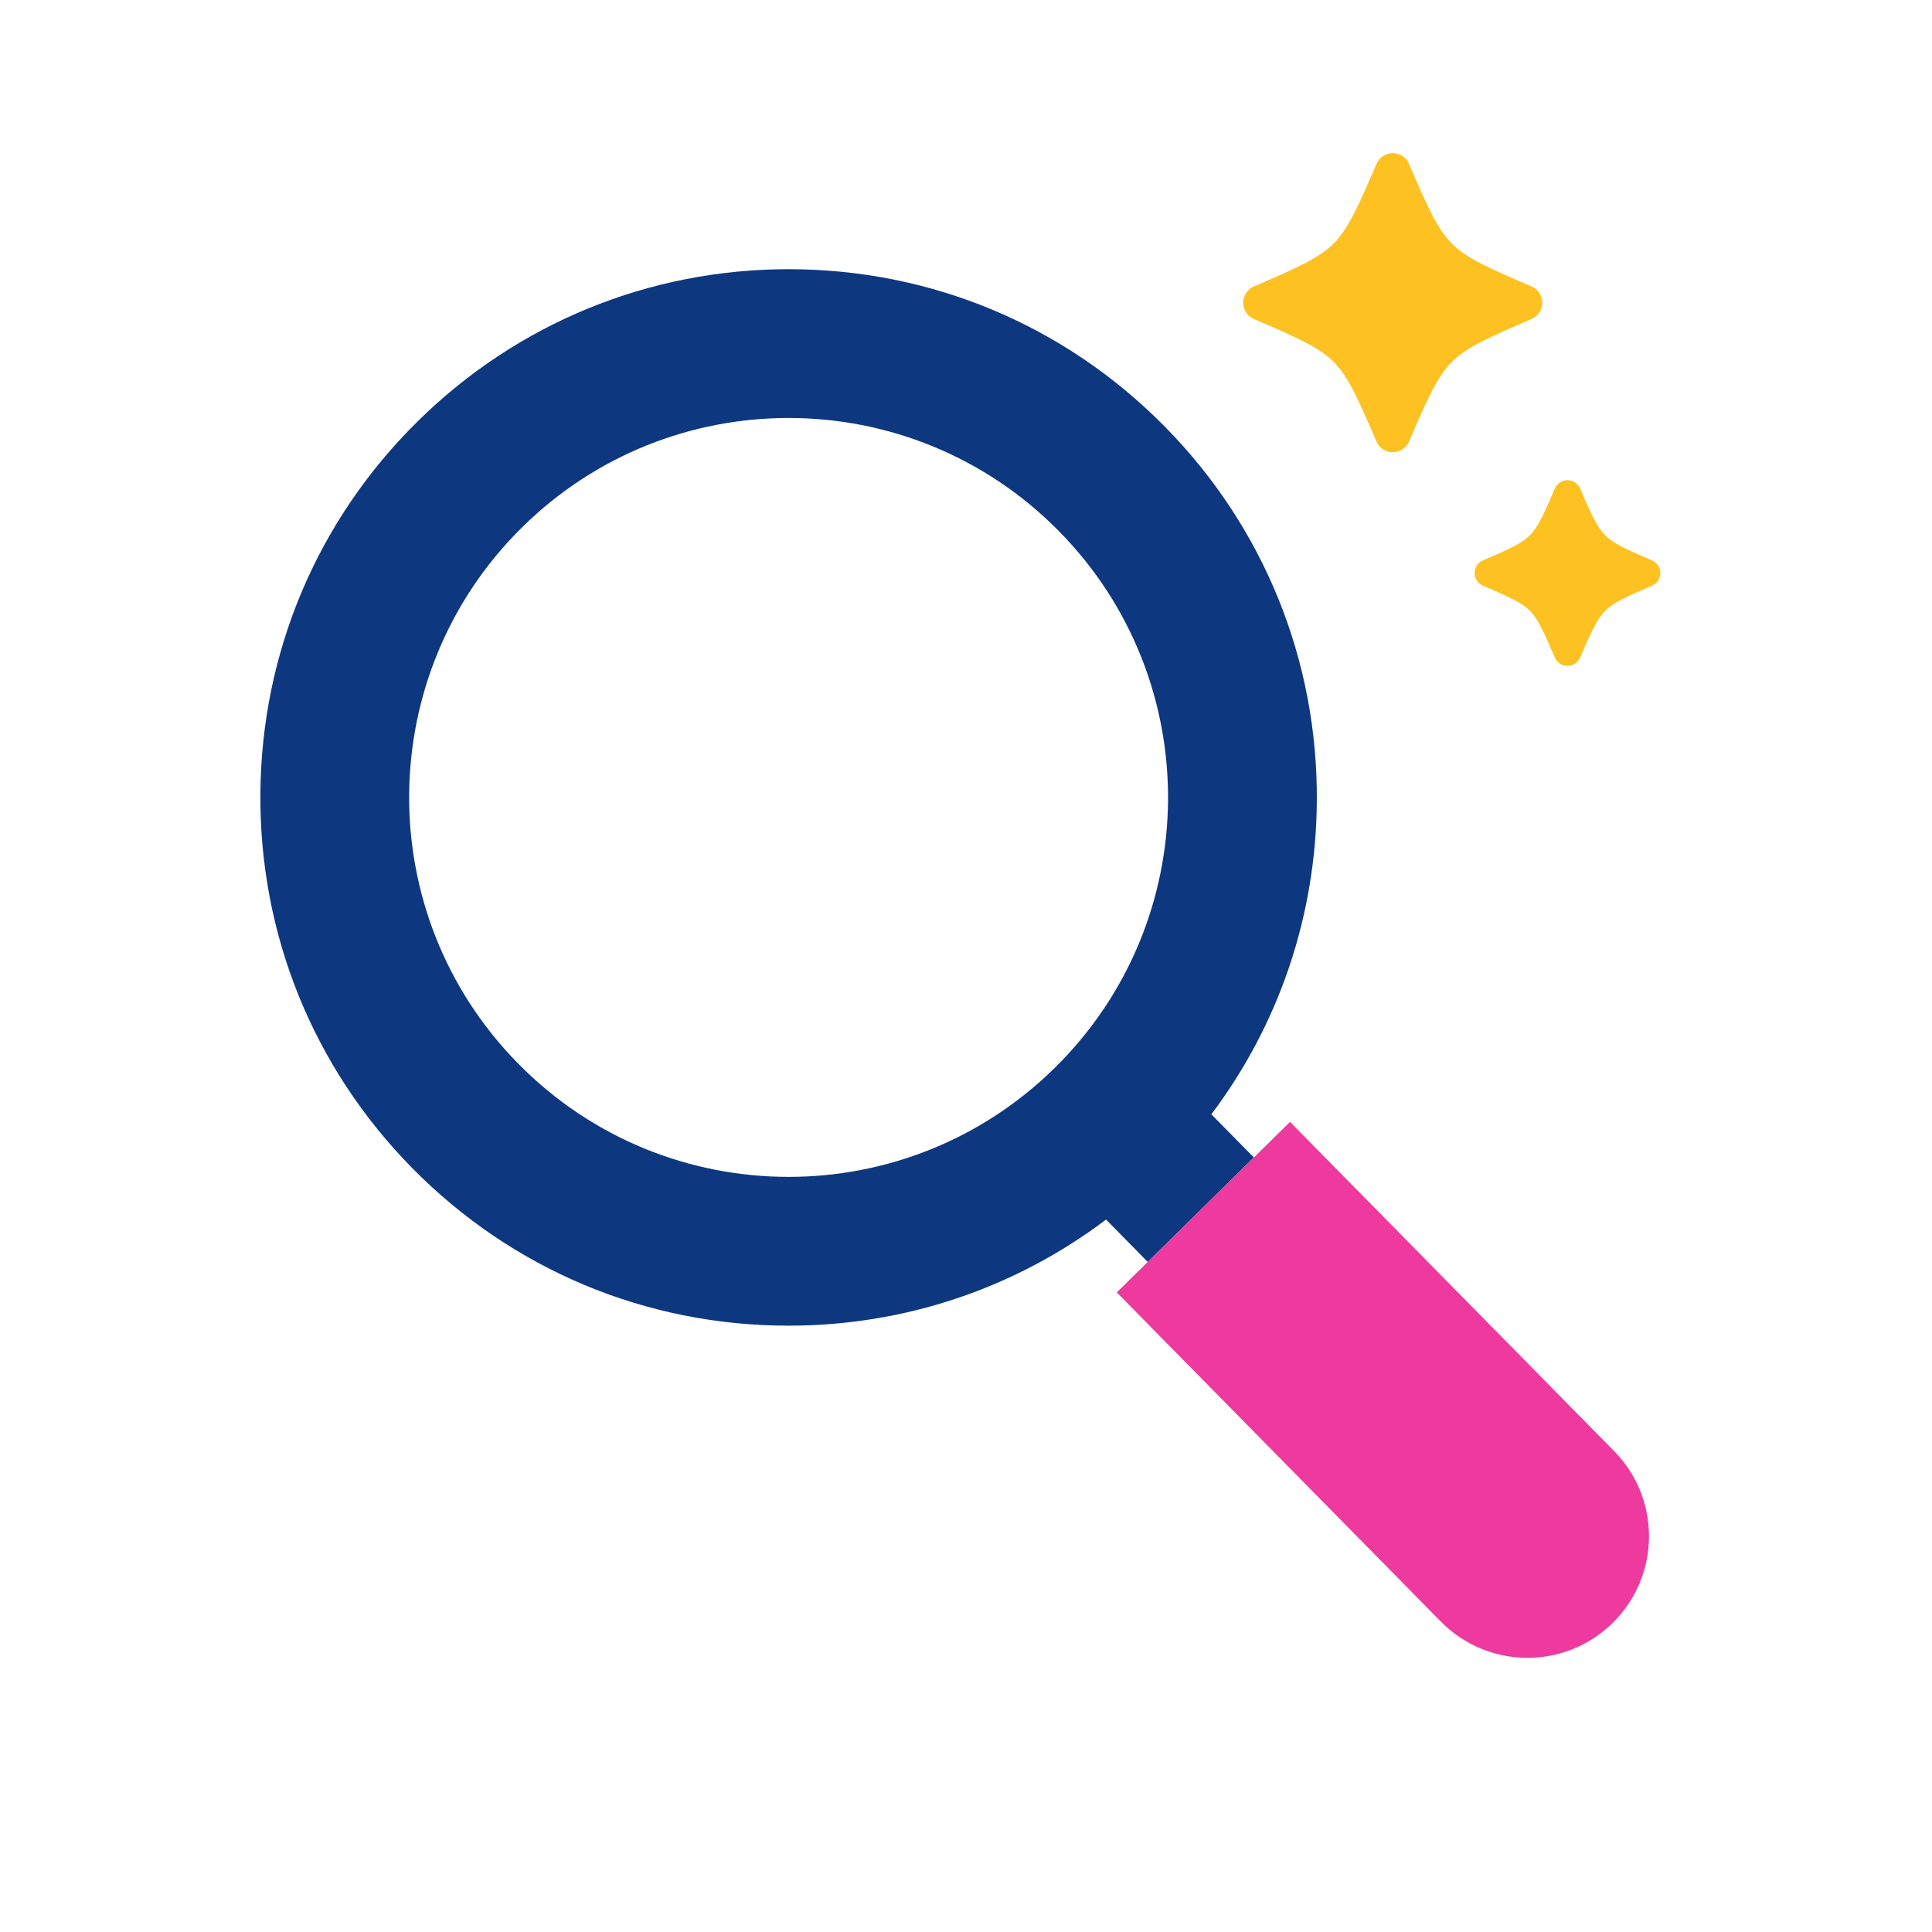
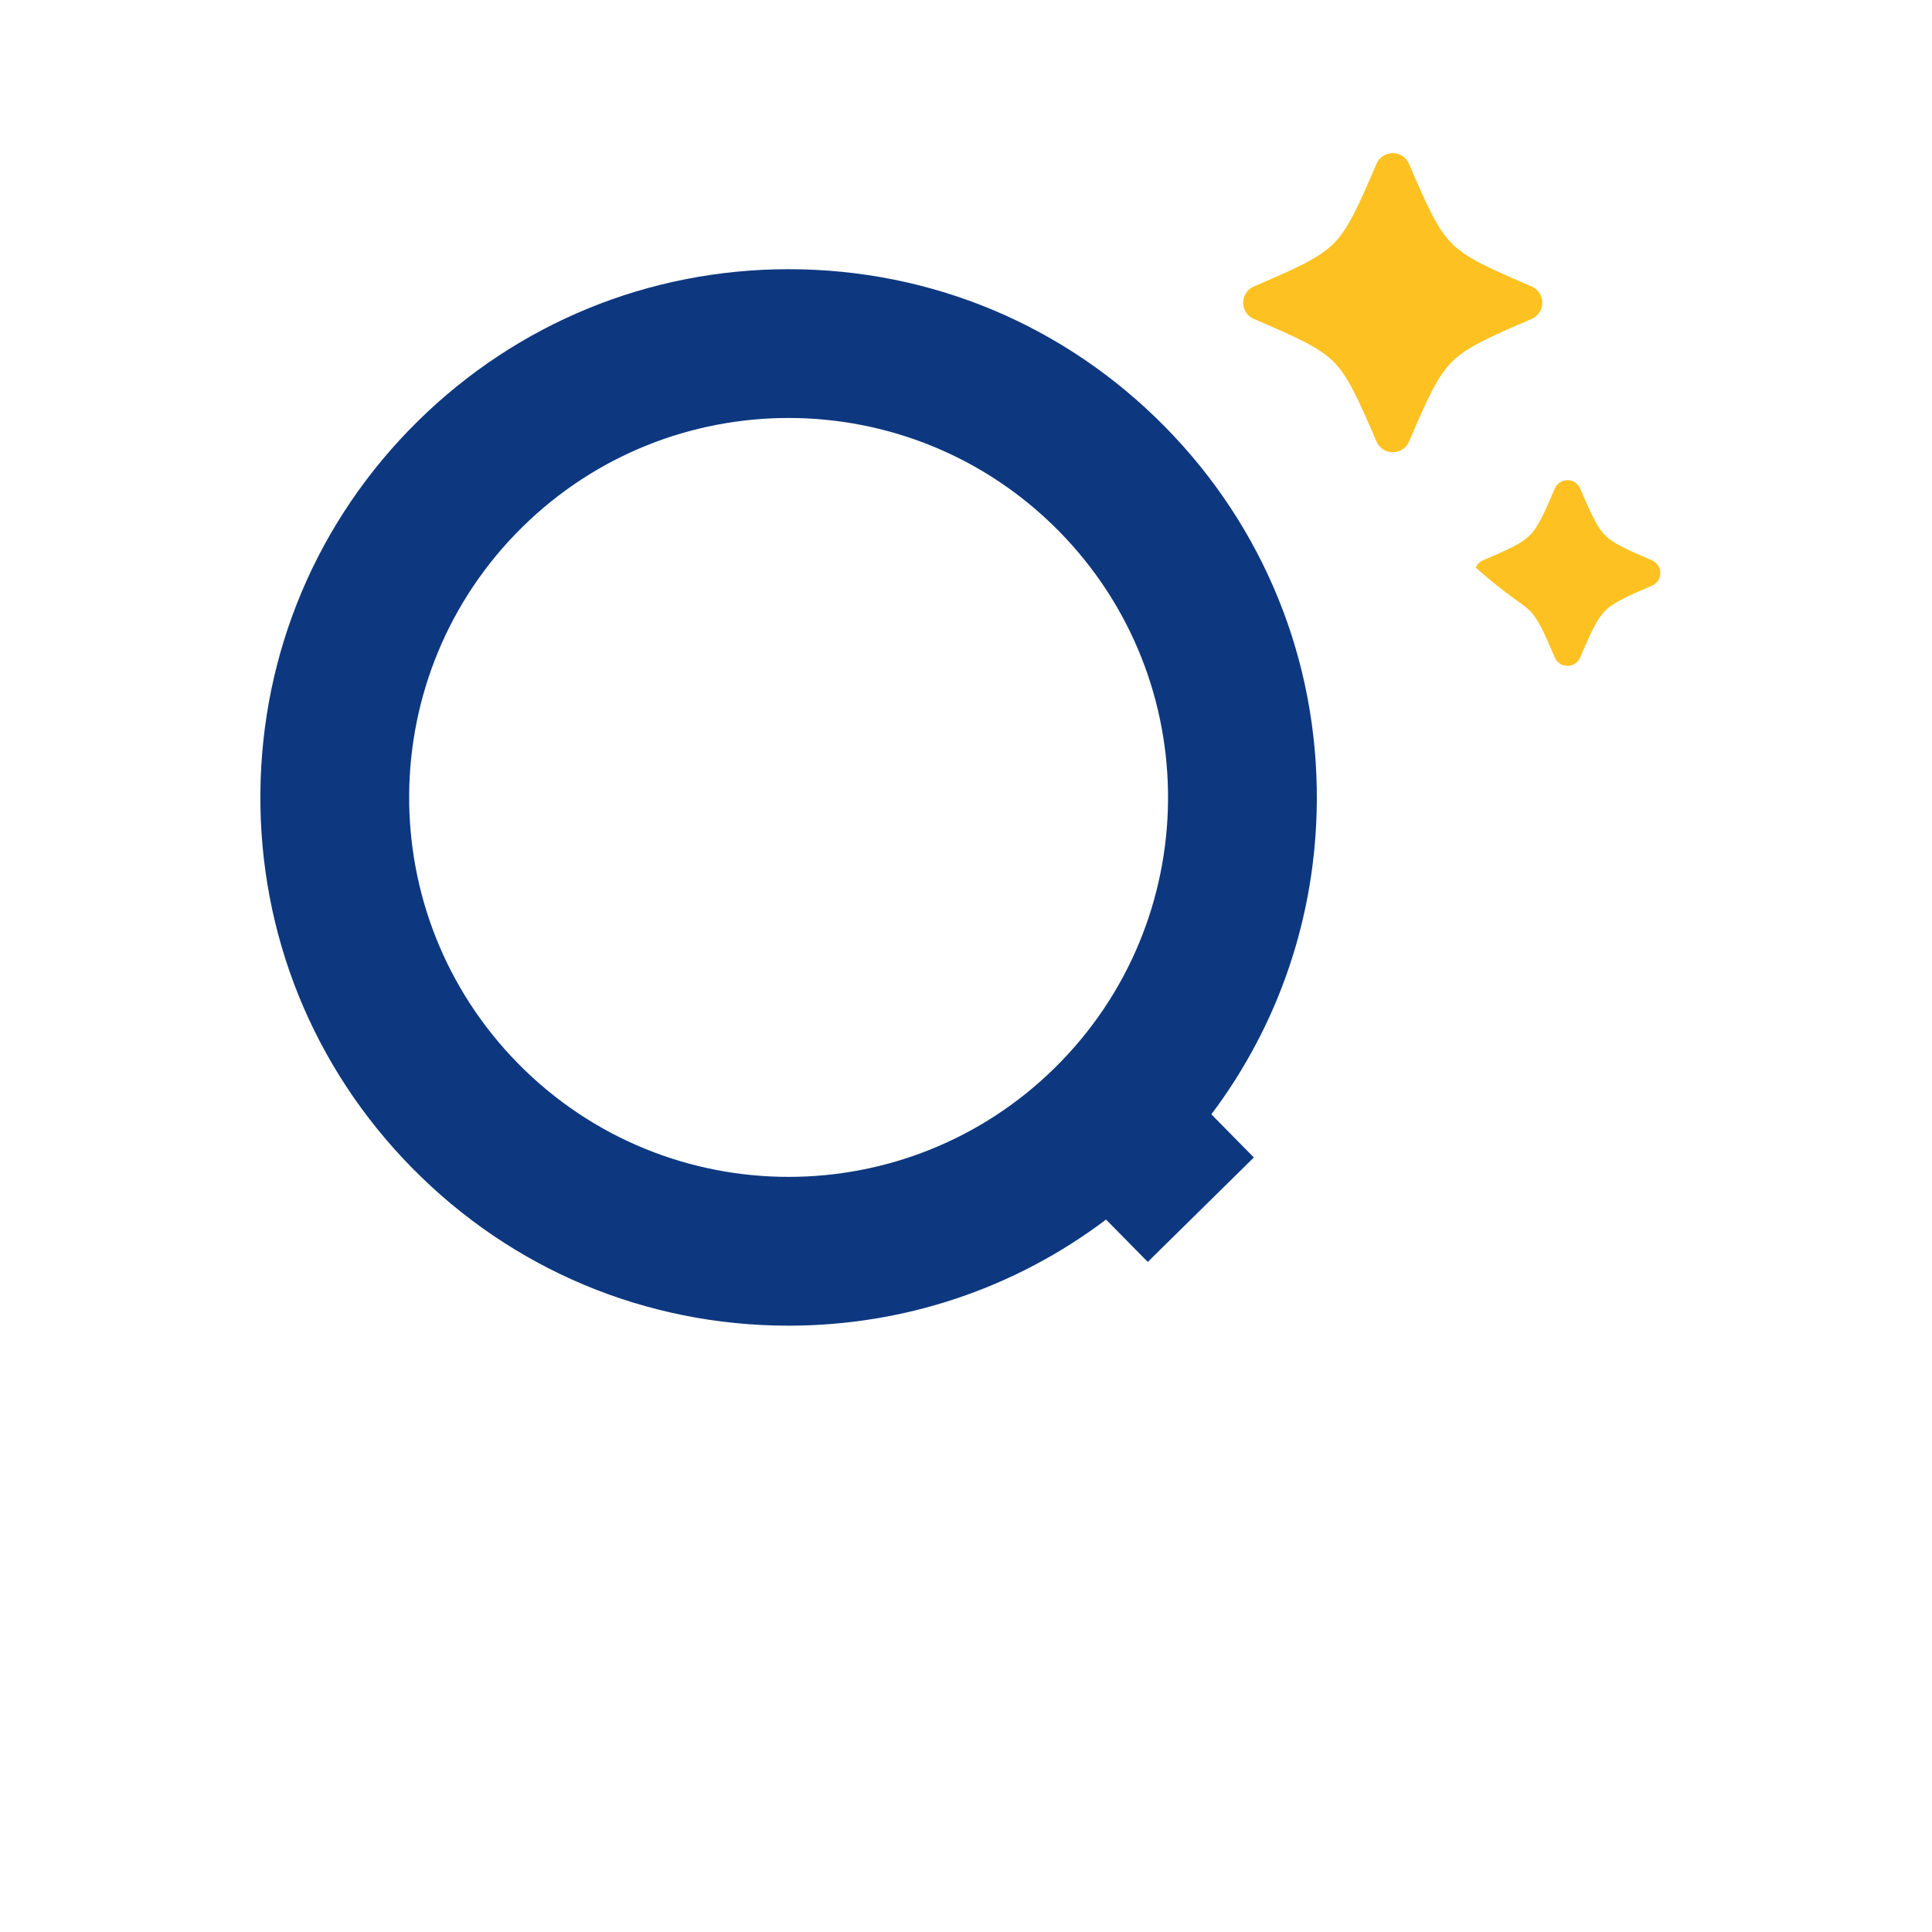
<svg xmlns="http://www.w3.org/2000/svg" width="128" height="128" viewBox="0 0 128 128" fill="none">
-   <path d="M109.451 37.127C107.765 36.402 106.898 36.016 106.349 35.466C105.799 34.916 105.413 34.049 104.687 32.363C104.598 32.155 104.433 31.981 104.21 31.885C103.748 31.687 103.211 31.901 103.013 32.363C102.287 34.051 101.9 34.92 101.353 35.468C100.805 36.014 99.936 36.401 98.249 37.127C98.041 37.217 97.867 37.381 97.771 37.604C97.573 38.067 97.787 38.603 98.249 38.801C99.937 39.527 100.806 39.914 101.353 40.461C101.9 41.009 102.287 41.878 103.013 43.566C103.102 43.773 103.267 43.947 103.49 44.043C103.952 44.241 104.489 44.027 104.687 43.566C105.412 41.88 105.799 41.013 106.349 40.463C106.898 39.913 107.765 39.526 109.451 38.801C109.659 38.712 109.833 38.547 109.929 38.324C110.127 37.862 109.913 37.325 109.451 37.127Z" fill="#FDC221" />
+   <path d="M109.451 37.127C107.765 36.402 106.898 36.016 106.349 35.466C105.799 34.916 105.413 34.049 104.687 32.363C104.598 32.155 104.433 31.981 104.21 31.885C103.748 31.687 103.211 31.901 103.013 32.363C102.287 34.051 101.9 34.92 101.353 35.468C100.805 36.014 99.936 36.401 98.249 37.127C98.041 37.217 97.867 37.381 97.771 37.604C99.937 39.527 100.806 39.914 101.353 40.461C101.9 41.009 102.287 41.878 103.013 43.566C103.102 43.773 103.267 43.947 103.49 44.043C103.952 44.241 104.489 44.027 104.687 43.566C105.412 41.88 105.799 41.013 106.349 40.463C106.898 39.913 107.765 39.526 109.451 38.801C109.659 38.712 109.833 38.547 109.929 38.324C110.127 37.862 109.913 37.325 109.451 37.127Z" fill="#FDC221" />
  <path d="M102.086 20.518C102.34 19.924 102.066 19.234 101.472 18.979C98.665 17.772 97.198 17.118 96.242 16.19L96.192 16.136C95.23 15.174 94.575 13.707 93.349 10.856C93.234 10.589 93.023 10.365 92.736 10.242C92.141 9.987 91.451 10.262 91.197 10.856C89.991 13.66 89.336 15.127 88.407 16.087L88.354 16.136C87.392 17.098 85.925 17.752 83.074 18.98C82.808 19.094 82.583 19.306 82.46 19.593C82.206 20.187 82.48 20.877 83.074 21.132C85.929 22.36 87.398 23.015 88.356 23.972C89.313 24.93 89.968 26.398 91.197 29.254C91.311 29.52 91.523 29.745 91.811 29.868C92.404 30.123 93.094 29.848 93.349 29.254C94.575 26.402 95.23 24.936 96.192 23.974C97.153 23.012 98.62 22.358 101.472 21.131C101.739 21.017 101.963 20.805 102.086 20.518Z" fill="#FDC221" />
  <path d="M80.255 73.826C84.733 67.879 87.184 60.685 87.243 53.104C87.316 43.757 83.744 34.94 77.186 28.279C70.555 21.544 61.698 17.835 52.246 17.835C43.002 17.835 34.282 21.407 27.694 27.893C21.033 34.451 17.324 43.211 17.251 52.559C17.178 61.907 20.75 70.723 27.308 77.385C33.939 84.12 42.796 87.829 52.248 87.829C59.93 87.829 67.244 85.355 73.279 80.799L76.043 83.606L83.071 76.686L80.255 73.826ZM69.884 70.746C64.988 75.567 58.616 77.971 52.248 77.971C45.748 77.971 39.253 75.467 34.333 70.469C24.592 60.575 24.716 44.658 34.609 34.917C39.506 30.097 45.878 27.692 52.246 27.692C58.746 27.692 65.241 30.197 70.161 35.194C79.902 45.088 79.778 61.005 69.884 70.746Z" fill="#0D3880" />
-   <path d="M106.935 96.133L85.467 74.327L83.071 76.686L76.042 83.606L73.99 85.626L95.459 107.432C98.579 110.601 103.677 110.641 106.847 107.52C110.016 104.4 110.055 99.302 106.935 96.133Z" fill="#EE399E" />
</svg>